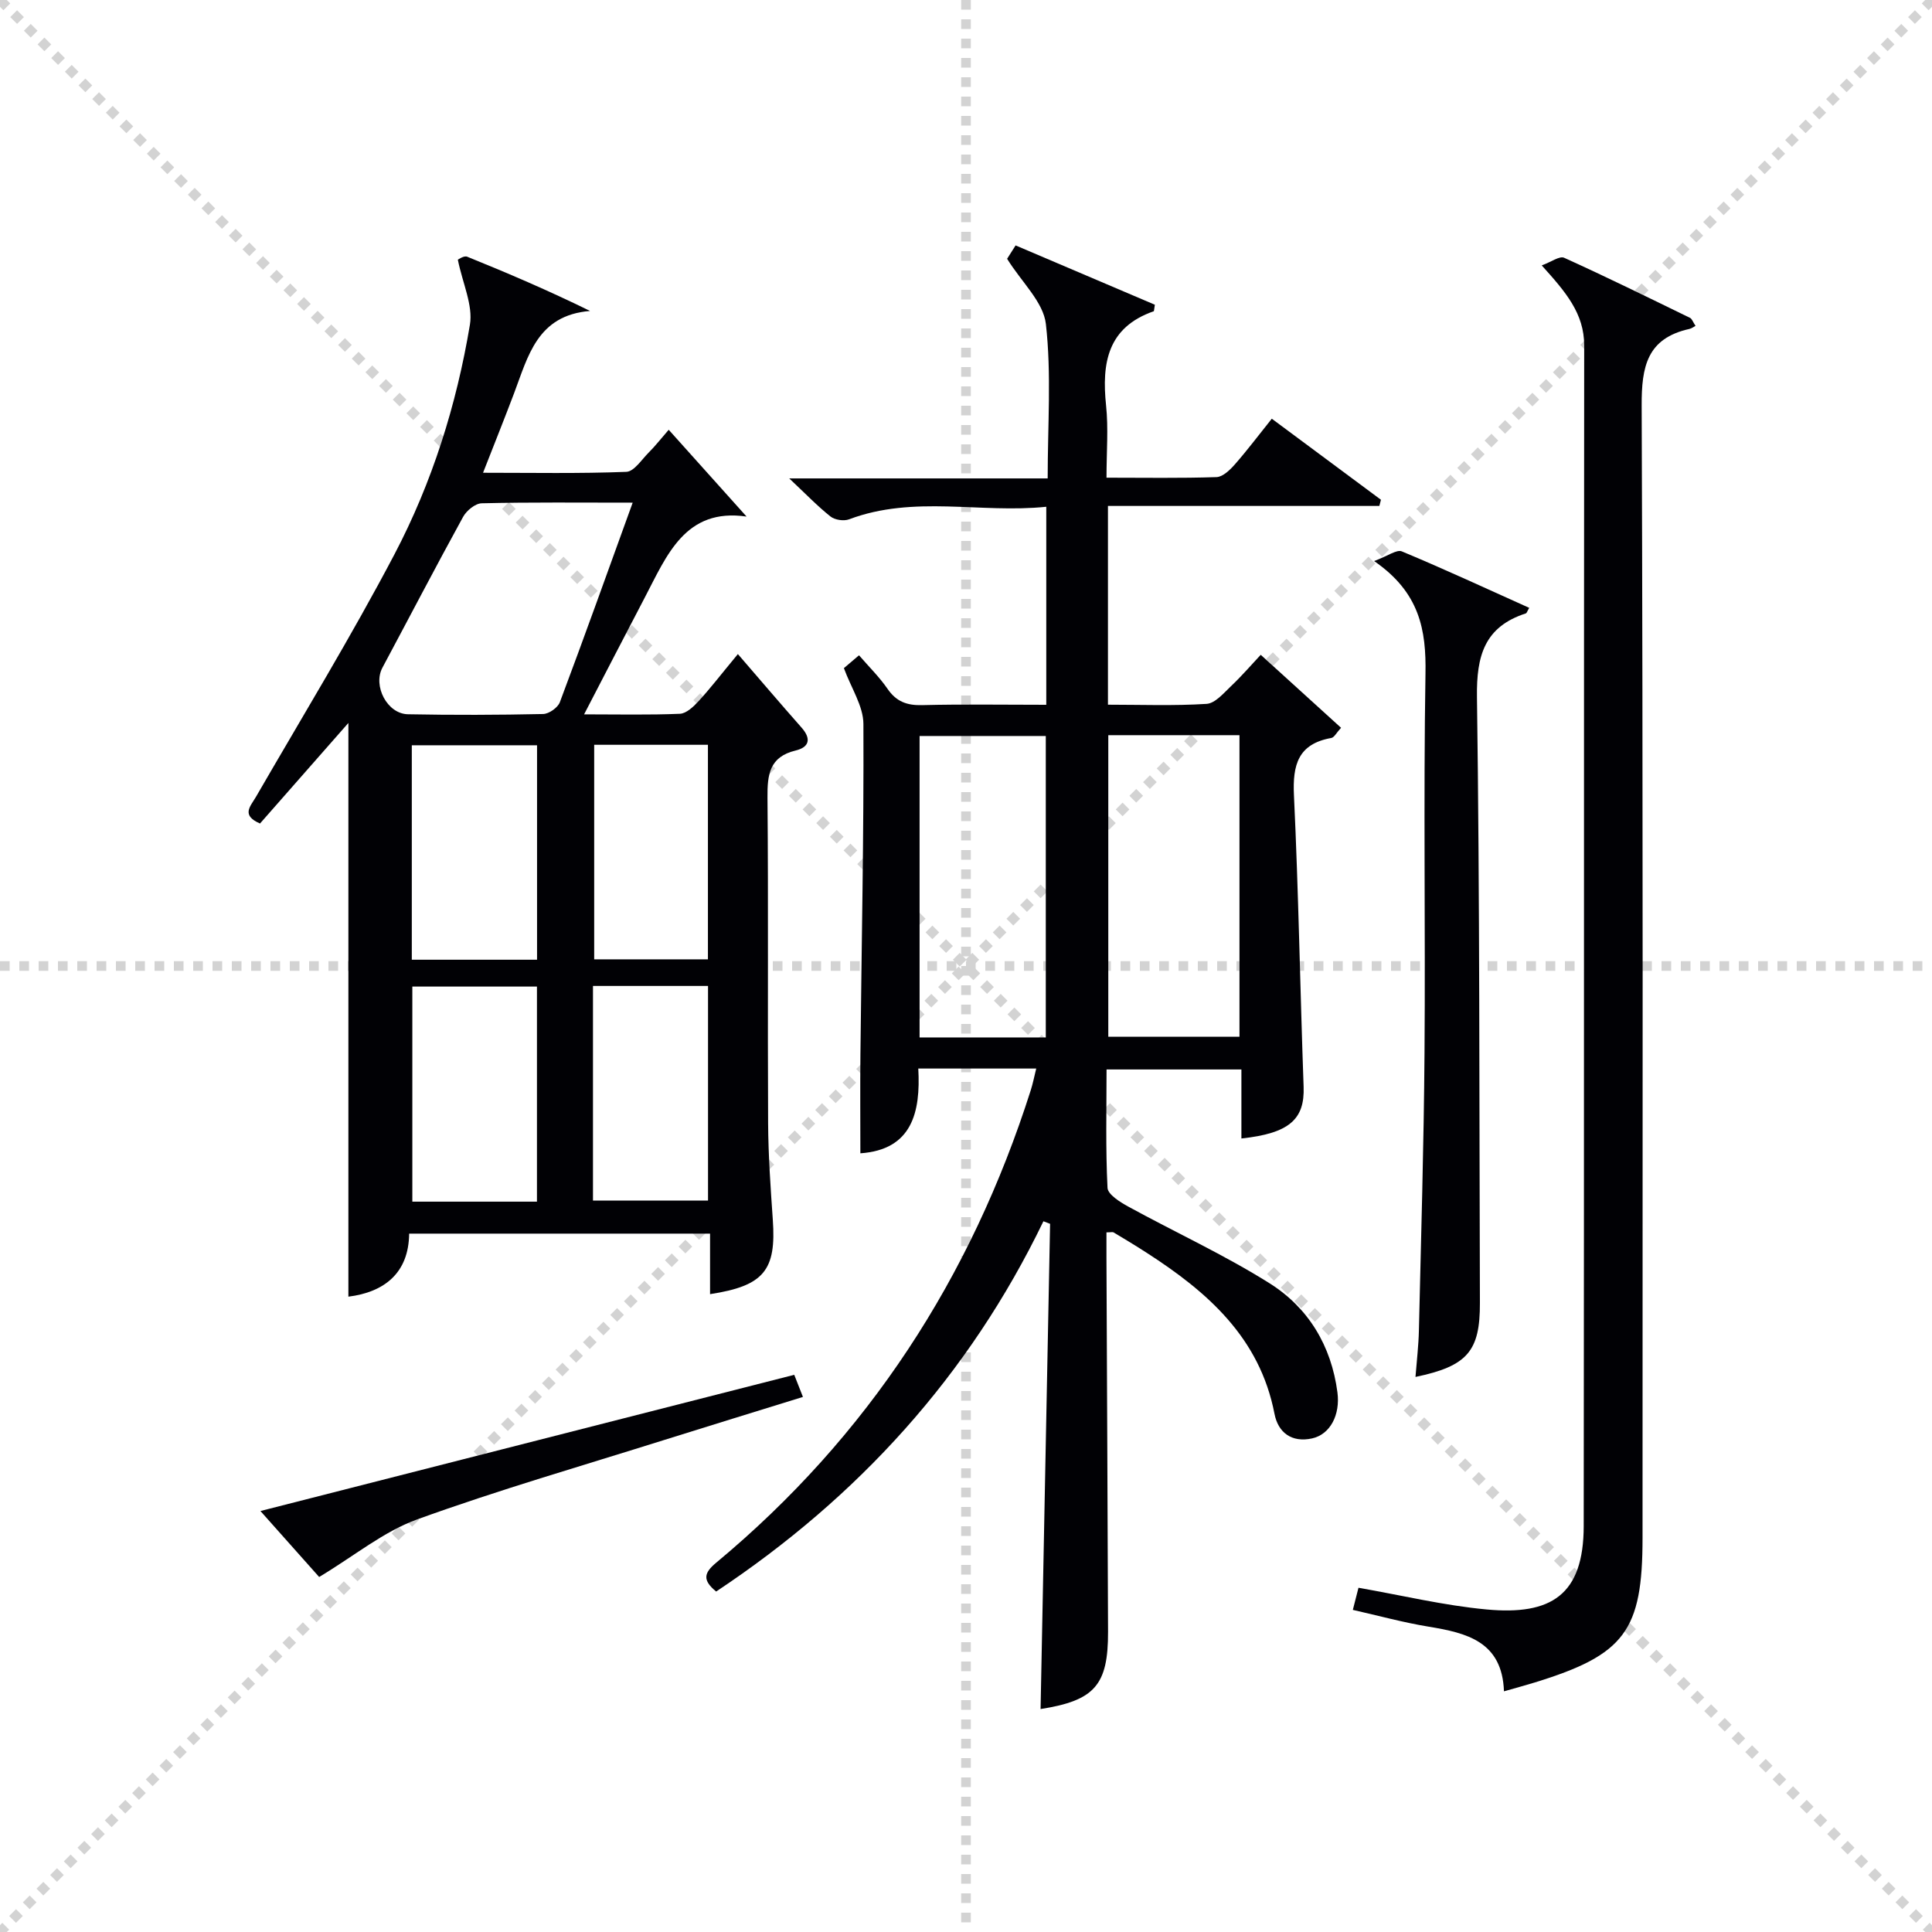
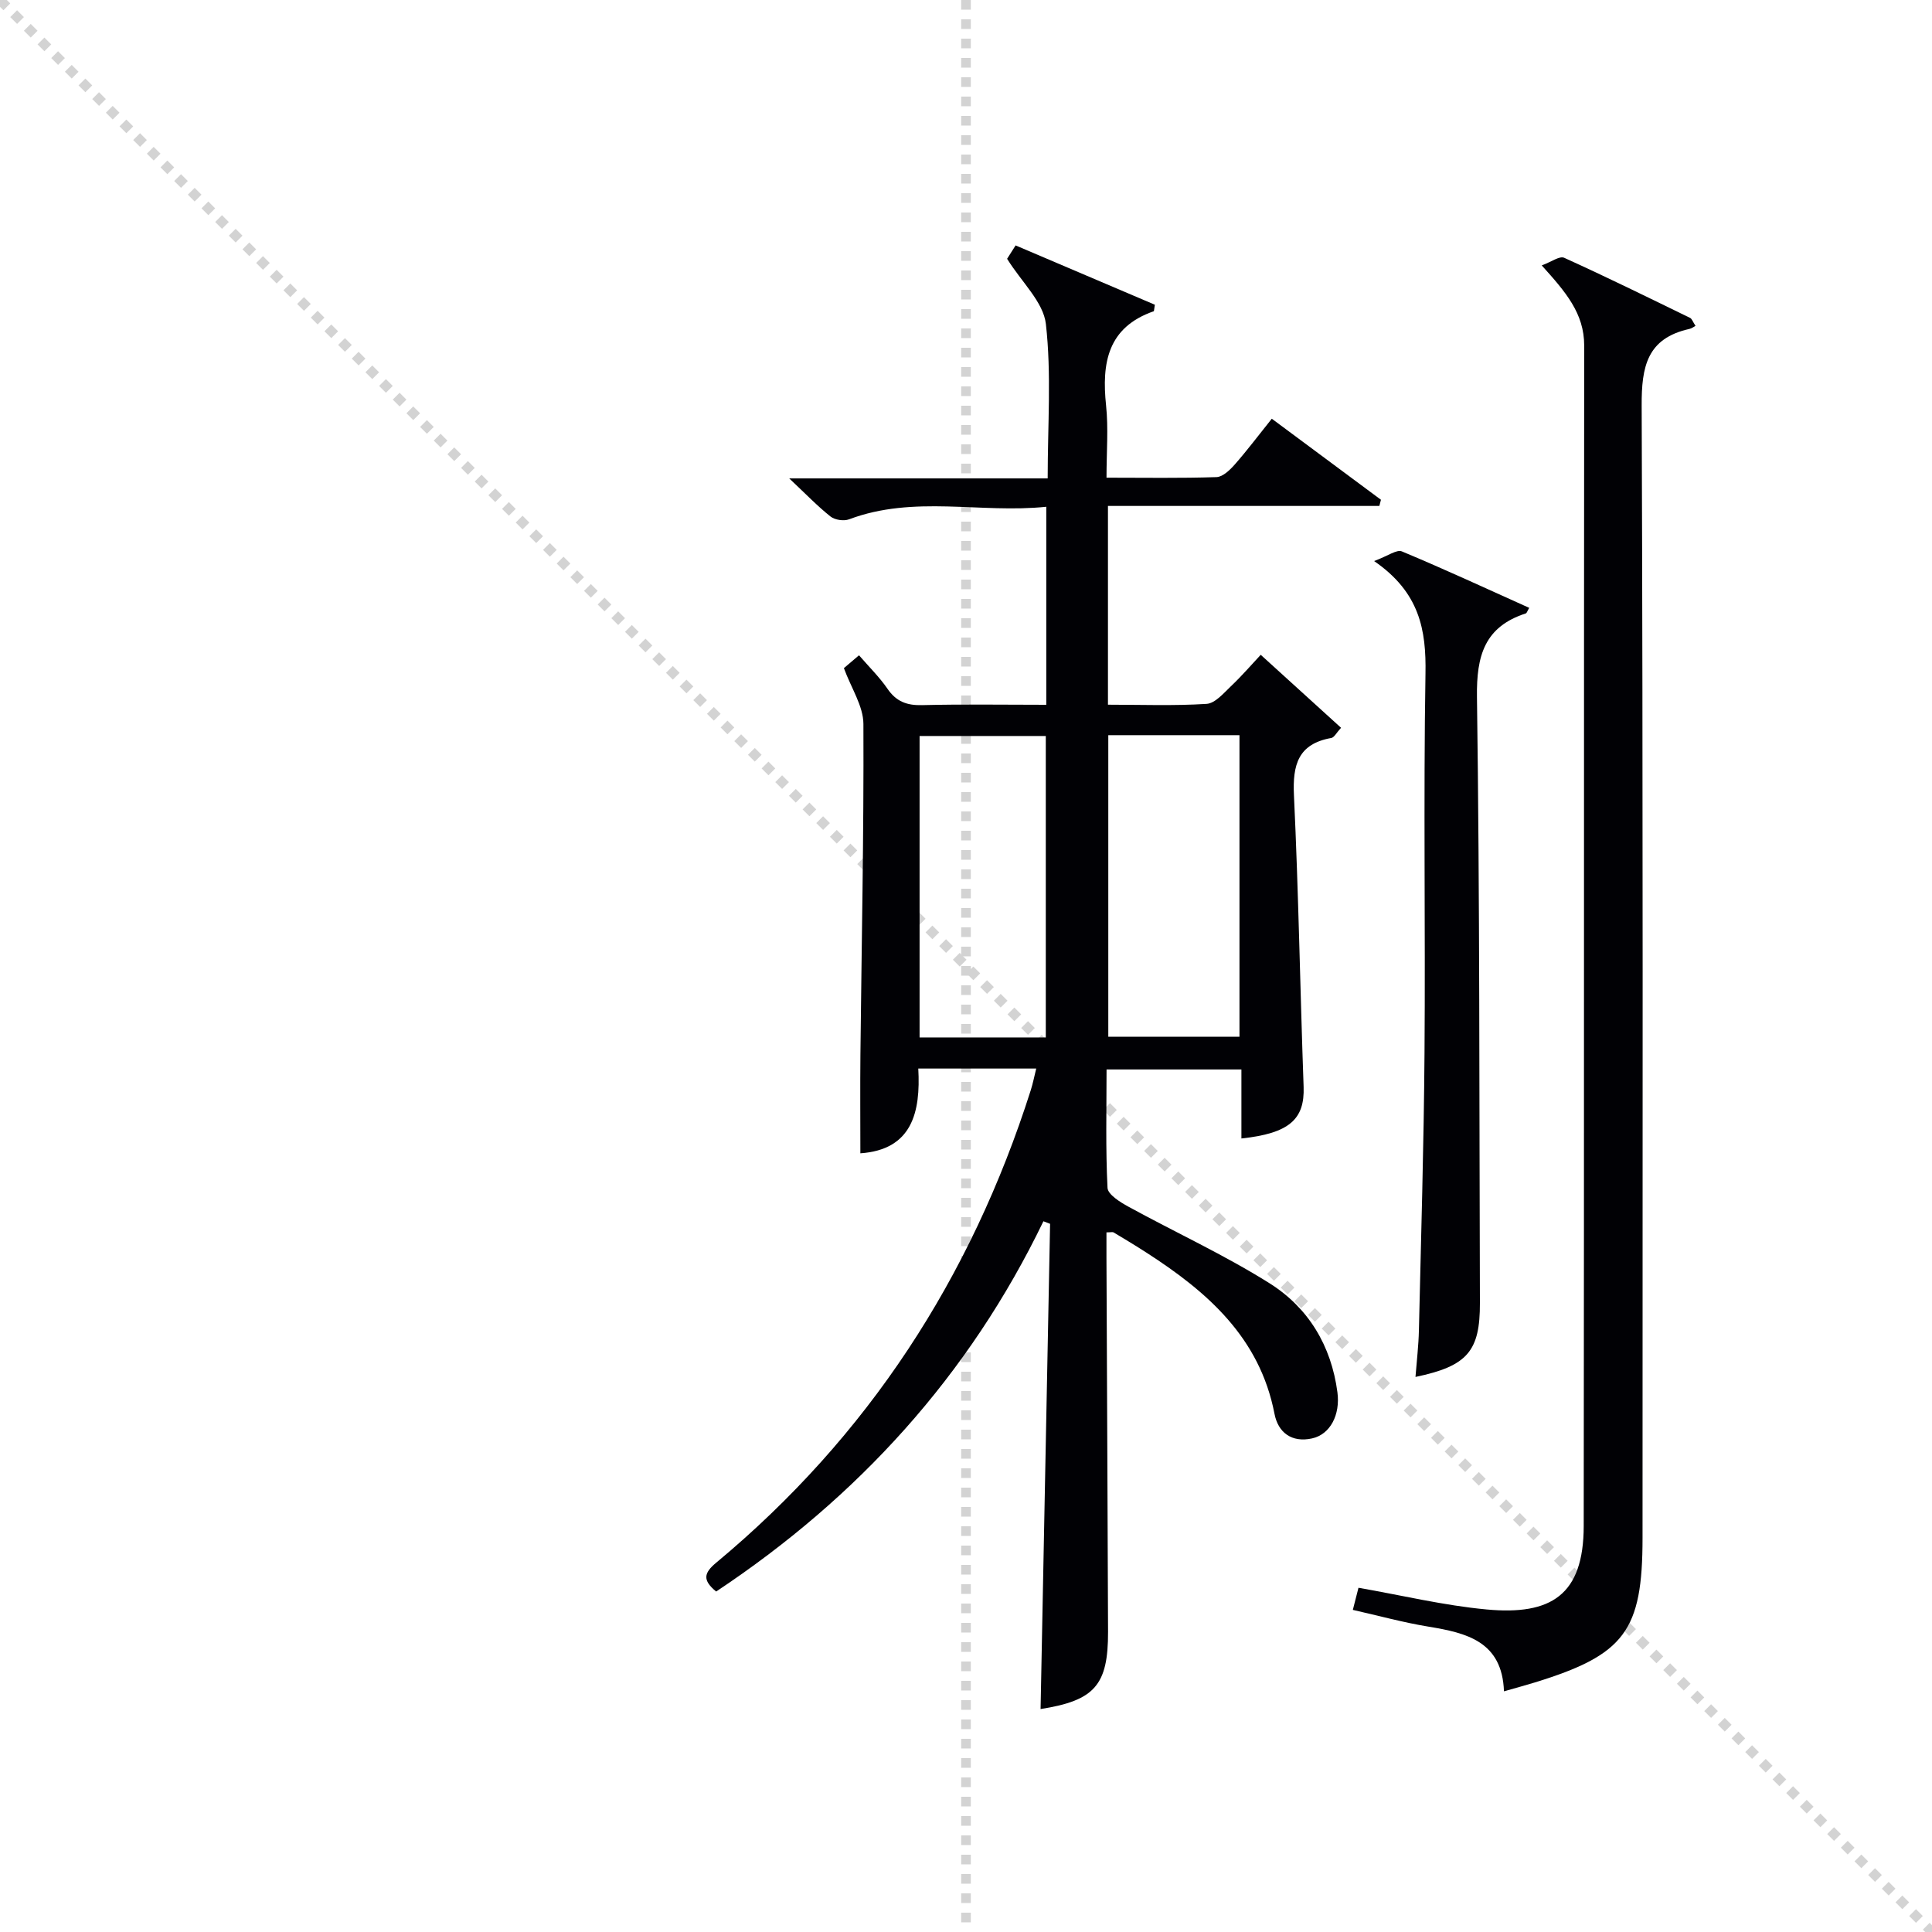
<svg xmlns="http://www.w3.org/2000/svg" enable-background="new 0 0 400 400" viewBox="0 0 400 400">
  <g stroke="lightgray" stroke-dasharray="1,1" stroke-width="1" transform="scale(2, 2)">
    <line x1="0" y1="0" x2="200" y2="200" />
-     <line x1="200" y1="0" x2="0" y2="200" />
    <line x1="100" y1="0" x2="100" y2="200" />
-     <line x1="0" y1="100" x2="200" y2="100" />
  </g>
  <g fill="#010105">
    <path d="m215.44 353.84c.66-33.7 1.31-67.08 1.97-100.46-.46-.18-.92-.35-1.38-.53-15.43 31.96-38.37 57.13-67.76 76.66-2.84-2.34-2.58-3.82.01-5.97 31.42-26.12 52.77-58.99 65.13-97.83.44-1.39.72-2.82 1.13-4.48-8.15 0-15.95 0-24.42 0 .51 9.06-1.29 16.81-11.99 17.55 0-6.76-.06-13.62.01-20.47.24-22.81.72-45.62.62-68.43-.02-3.71-2.53-7.41-4.04-11.55.67-.57 1.75-1.49 3.13-2.66 2.08 2.41 4.23 4.51 5.9 6.94 1.81 2.64 4 3.46 7.15 3.38 8.46-.21 16.93-.07 25.72-.07 0-13.65 0-26.89 0-41-13.61 1.42-27.39-2.46-40.83 2.6-1.09.41-2.94.13-3.84-.58-2.71-2.15-5.12-4.67-8.55-7.89h53.51c0-11.1.8-21.64-.37-31.96-.51-4.55-5.01-8.65-8.03-13.51.17-.26.85-1.34 1.76-2.77 9.78 4.17 19.41 8.27 28.83 12.28-.18 1.05-.16 1.33-.23 1.35-9.57 3.33-10.79 10.72-9.87 19.5.5 4.74.09 9.58.09 14.96 7.9 0 15.34.13 22.78-.12 1.32-.05 2.81-1.51 3.82-2.66 2.61-2.98 5-6.16 7.62-9.43 7.74 5.75 15.17 11.27 22.6 16.78-.11.43-.22.85-.33 1.28-18.64 0-37.28 0-56.19 0v41.15c6.89 0 13.68.26 20.42-.17 1.76-.11 3.53-2.21 5.04-3.65 2.29-2.17 4.36-4.58 6.17-6.51 5.49 4.99 10.95 9.95 16.63 15.11-.95 1.03-1.41 2-2.02 2.11-6.88 1.23-8.03 5.56-7.73 11.88.95 20.11 1.28 40.24 2 60.36.24 6.7-2.96 9.62-12.88 10.68 0-2.35 0-4.67 0-6.98 0-2.32 0-4.63 0-7.31-9.32 0-18.36 0-27.92 0 0 8.29-.21 16.42.2 24.51.07 1.38 2.61 2.96 4.31 3.89 9.73 5.33 19.87 9.98 29.24 15.87 8.02 5.05 12.78 12.91 14.05 22.58.61 4.62-1.47 8.71-5.26 9.54-4.17.91-7.01-1.17-7.77-5.09-3.05-15.79-13.89-25.25-26.5-33.37-2.23-1.44-4.51-2.82-6.79-4.18-.24-.14-.63-.02-1.5-.02 0 1.73-.01 3.48 0 5.23.11 25.82.24 51.65.33 77.47.03 11.05-2.78 14.23-13.97 15.99zm14.02-201.63v62.43h27.16c0-20.96 0-41.63 0-62.43-9.16 0-17.94 0-27.16 0zm-12.94 62.58c0-21.16 0-41.82 0-62.41-8.99 0-17.56 0-26.13 0v62.41z" />
-     <path d="m147.01 267.94c0-4.27 0-8.23 0-12.53-20.73 0-41.14 0-62.3 0-.08 8.15-5.14 12.12-12.58 13.05 0-39.42 0-79.04 0-118.78-5.99 6.81-12.15 13.83-18.3 20.82-3.97-1.73-1.99-3.53-.82-5.55 9.64-16.67 19.68-33.12 28.64-50.15 7.82-14.88 12.87-30.97 15.64-47.57.67-4.03-1.5-8.53-2.5-13.46.06-.02 1.24-.9 1.94-.62 8.41 3.4 16.74 6.97 25.44 11.23-10.95.88-12.84 9.39-15.74 17.05-1.99 5.26-4.08 10.47-6.42 16.45 10.22 0 19.95.19 29.66-.19 1.62-.06 3.19-2.56 4.68-4.04 1.27-1.26 2.37-2.68 4.1-4.67 5.48 6.11 10.7 11.93 16.12 17.97-12.72-1.85-16.5 8.03-21.12 16.85-4.07 7.77-8.09 15.56-12.52 24.1 7.04 0 13.45.15 19.84-.12 1.34-.06 2.82-1.48 3.87-2.62 2.36-2.56 4.49-5.34 8.13-9.74 4.52 5.23 8.81 10.27 13.19 15.23 2.06 2.33 1.58 4.06-1.25 4.74-5.43 1.31-5.85 5-5.81 9.75.2 22.48.01 44.97.13 67.46.04 6.64.51 13.29.97 19.92.74 10.45-1.79 13.7-12.99 15.42zm-16.02-163.87c-10.96 0-21.11-.11-31.26.13-1.33.03-3.14 1.51-3.85 2.81-5.68 10.34-11.13 20.81-16.7 31.22-2.01 3.75.96 9.57 5.29 9.65 9.32.18 18.66.15 27.98-.05 1.21-.03 3.04-1.32 3.46-2.44 5.07-13.5 9.92-27.07 15.08-41.32zm-45.73 50.23v44.4h25.93c0-14.98 0-29.66 0-44.4-8.81 0-17.22 0-25.93 0zm25.91 94.49c0-15.13 0-29.83 0-44.53-8.86 0-17.29 0-25.8 0v44.53zm11.85-94.59v44.42h23.55c0-15.05 0-29.72 0-44.42-8.05 0-15.67 0-23.55 0zm-.25 49.93v44.43h23.82c0-15.06 0-29.73 0-44.43-8.04 0-15.67 0-23.82 0z" />
    <path d="m319.2 54.95c1.98-.72 3.69-2.01 4.64-1.58 8.77 3.97 17.42 8.23 26.08 12.45.37.18.54.76 1.12 1.65-.43.22-.84.54-1.3.64-8.72 1.95-9.89 7.76-9.85 15.87.3 78.14.18 156.28.18 234.42 0 19.25-3.68 24.2-22.29 29.93-1.87.58-3.76 1.08-6.4 1.84-.37-10.31-7.69-12.09-15.62-13.39-5.19-.85-10.3-2.26-15.67-3.47.46-1.8.81-3.19 1.17-4.58 8.96 1.56 17.68 3.67 26.51 4.49 13.36 1.25 20.1-2.97 20.12-17.26.1-81.47.02-162.95.1-244.42 0-6.67-3.83-11.09-8.79-16.59z" />
    <path d="m284.49 116.16c2.86-1.05 4.69-2.45 5.75-2 8.85 3.69 17.56 7.73 26.37 11.69-.41.68-.5 1.08-.71 1.15-8.54 2.77-10.23 8.75-10.11 17.29.58 41.81.47 83.64.61 125.46.03 9.95-2.53 13.08-13.34 15.33.26-3.34.64-6.5.71-9.67.44-19.14 1.02-38.28 1.16-57.42.2-26.16-.23-52.33.2-78.48.17-9.08-1.19-16.86-10.64-23.35z" />
-     <path d="m66.08 326.5c-3.33-3.74-7.62-8.56-12.16-13.66 36.52-9.32 73.37-18.72 110.52-28.2.6 1.52 1.11 2.81 1.8 4.58-9.82 3.05-19.28 5.94-28.72 8.91-17.09 5.38-34.33 10.35-51.16 16.45-6.92 2.5-12.93 7.5-20.28 11.92z" />
  </g>
</svg>